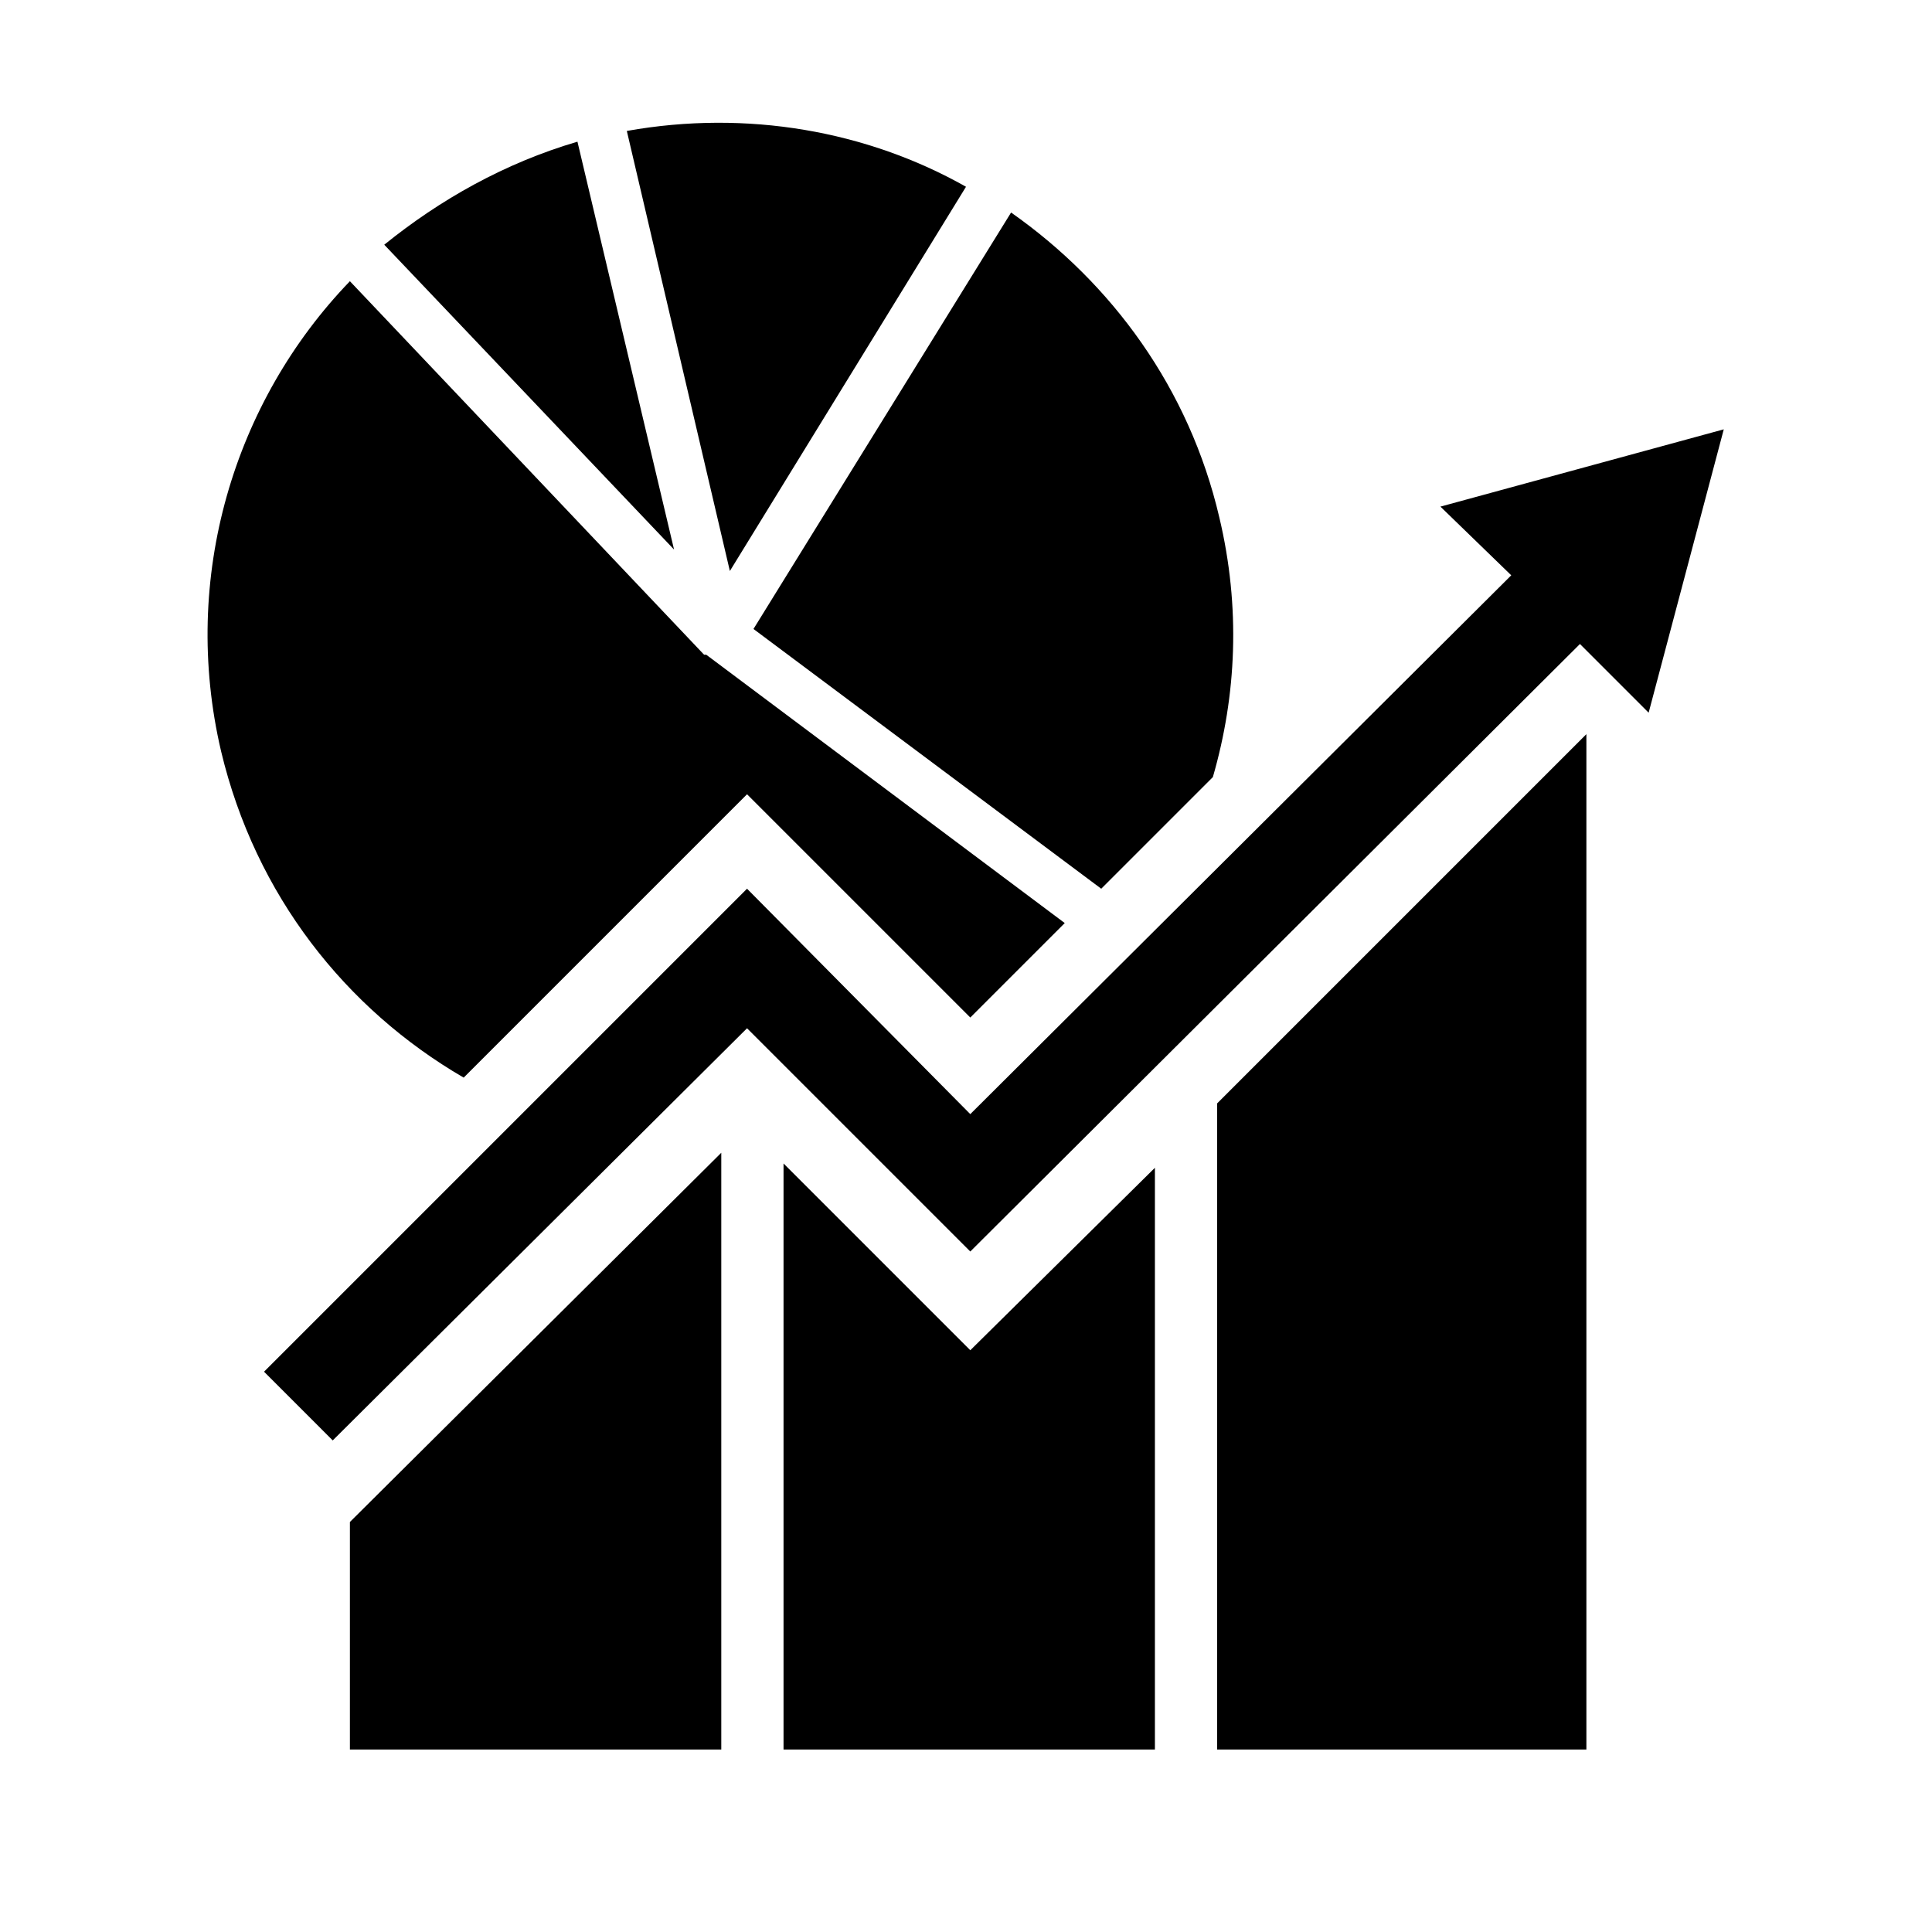
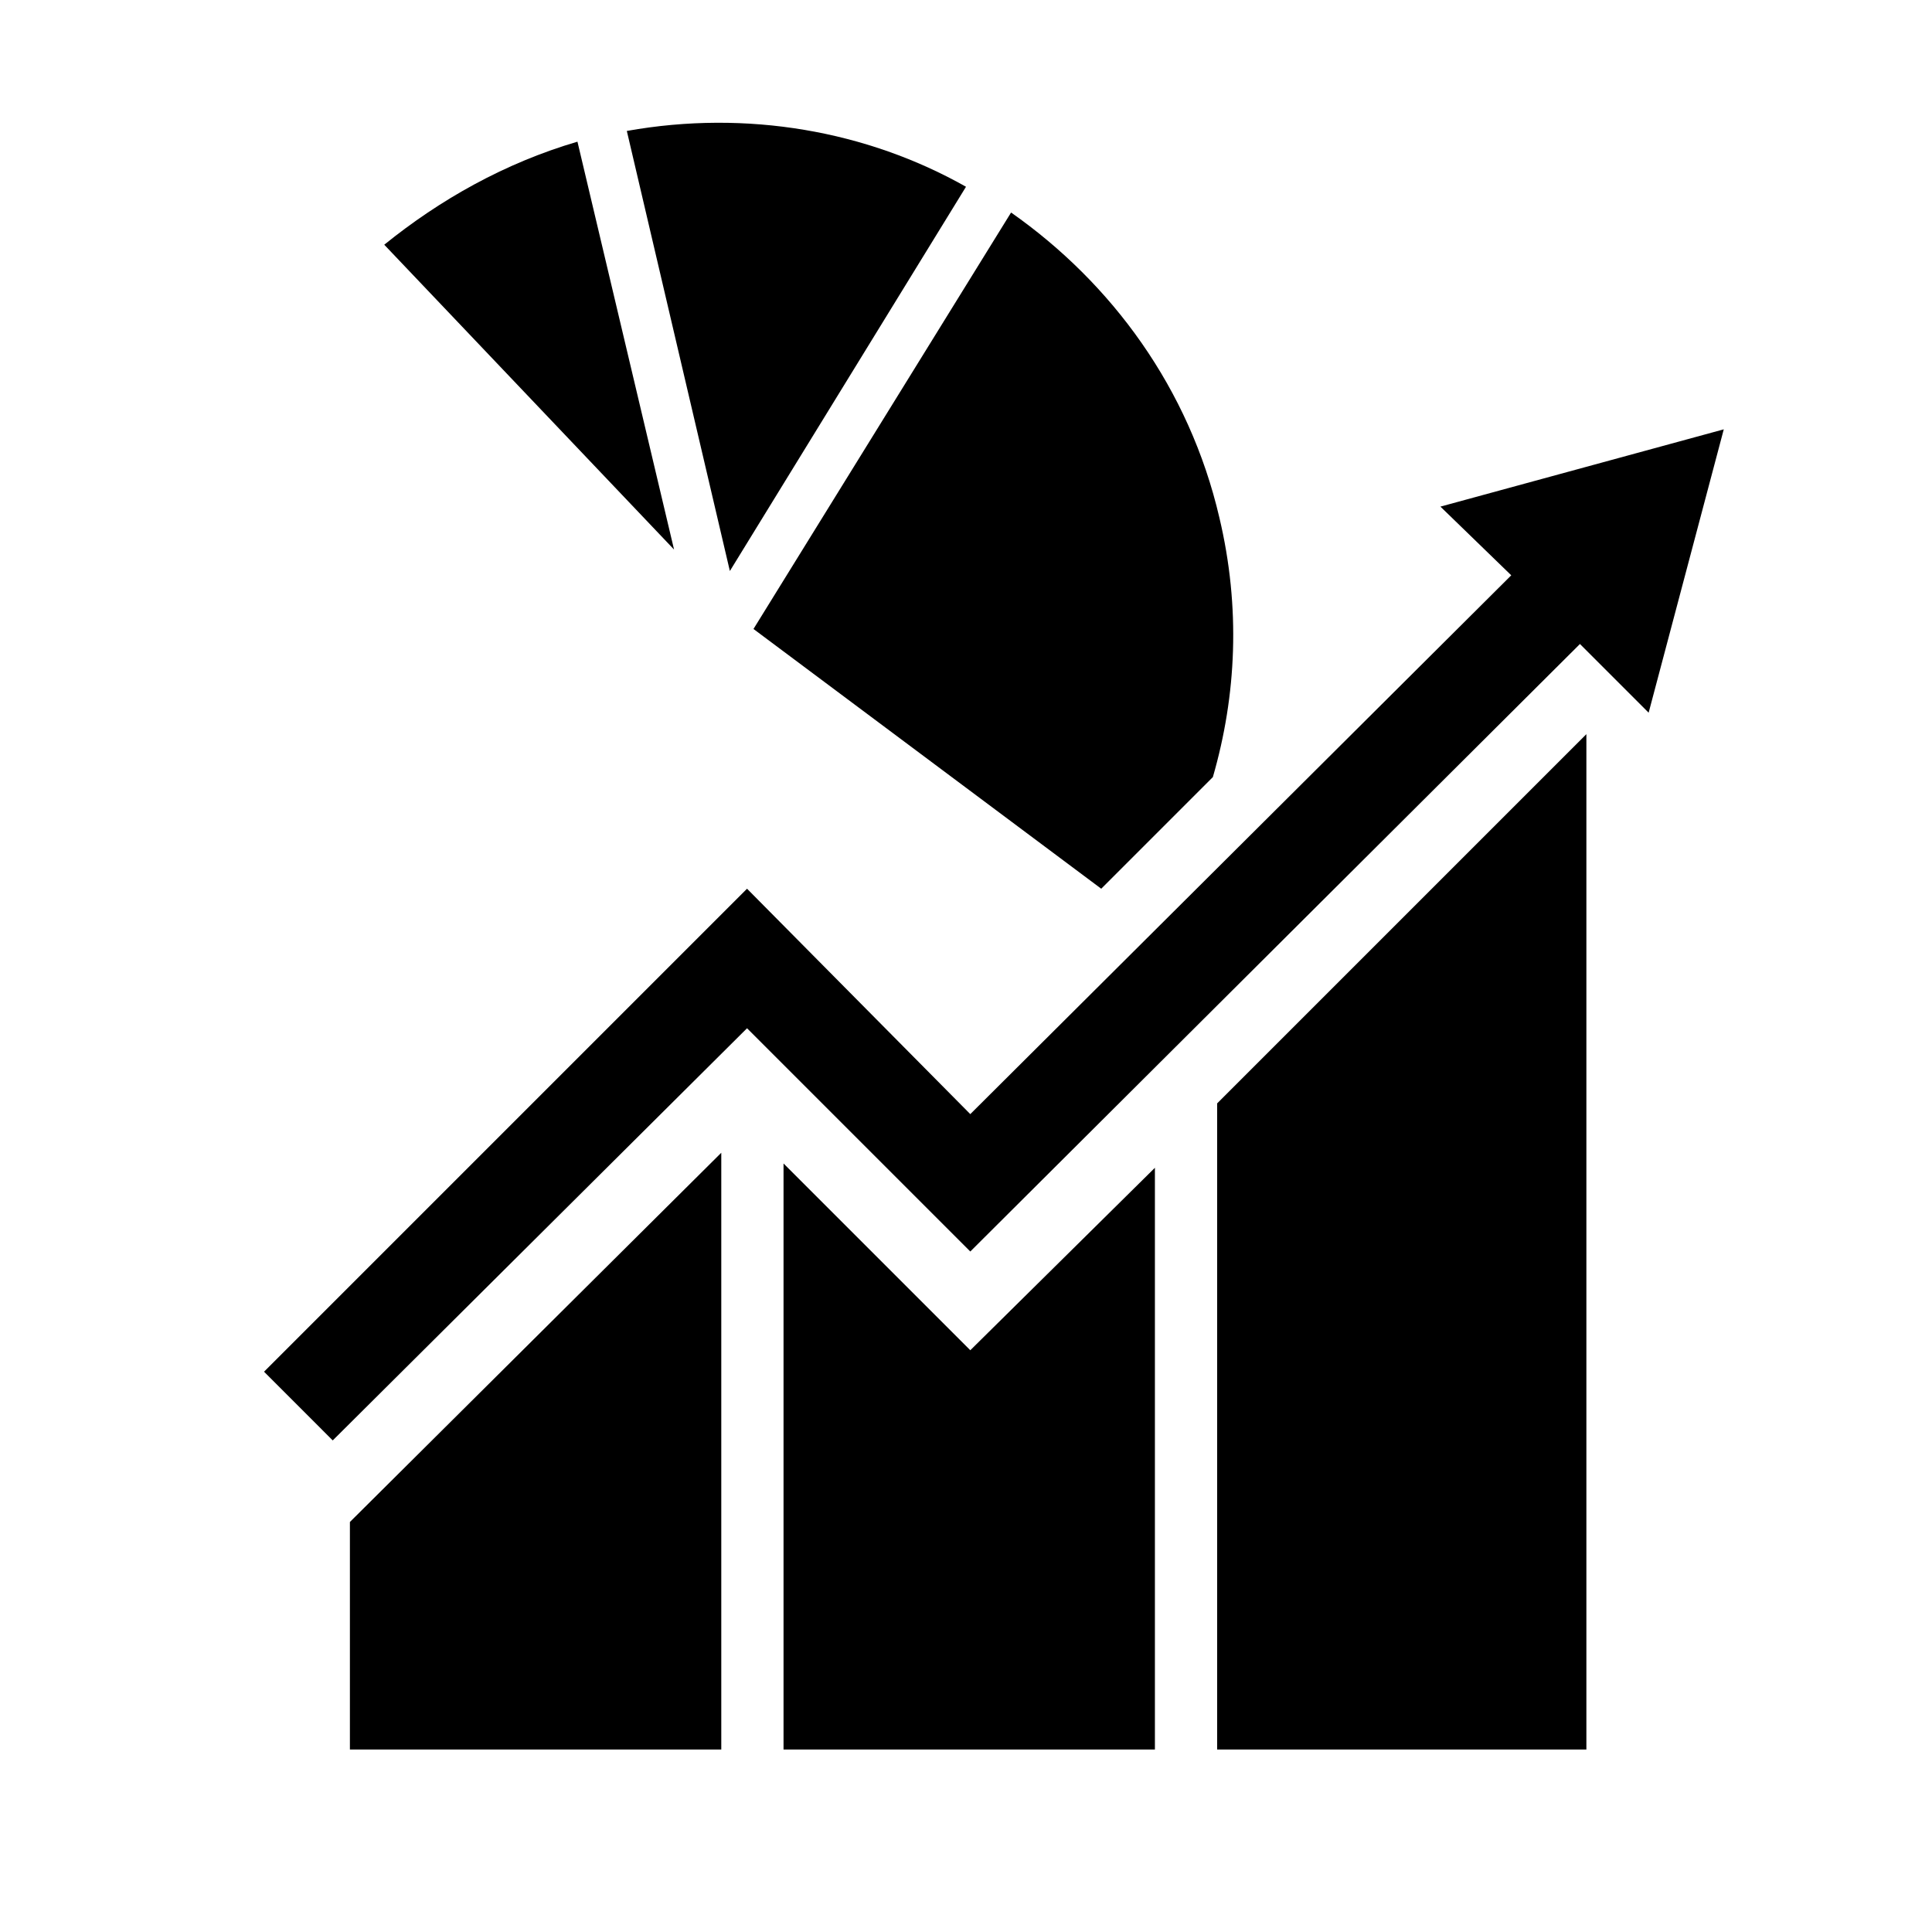
<svg xmlns="http://www.w3.org/2000/svg" version="1.1" x="0px" y="0px" viewBox="0 0 90 90" style="enable-background:new 0 0 90 90;" xml:space="preserve" aria-hidden="true" width="90px" height="90px">
  <defs>
    <linearGradient class="cerosgradient" data-cerosgradient="true" id="CerosGradient_id54f050423" gradientUnits="userSpaceOnUse" x1="50%" y1="100%" x2="50%" y2="0%">
      <stop offset="0%" stop-color="#d1d1d1" />
      <stop offset="100%" stop-color="#d1d1d1" />
    </linearGradient>
    <linearGradient />
  </defs>
  <path d="M29.2,6.1L34,26.6l11-17.9C40.4,6.1,34.8,5.1,29.2,6.1z" />
  <path d="M31.4,25.6l-4.5-19c-3.4,1-6.4,2.7-9,4.8L31.4,25.6z" />
  <polygon points="16.3,70.9 16.3,81.5 33.6,81.5 33.6,53.7 " />
  <polygon points="45.2,62.9 36.5,54.2 36.5,81.5 53.8,81.5 53.8,54.4 " />
  <polygon points="56.7,51.4 56.7,81.5 73.9,81.5 73.9,34.2 " />
-   <path d="M21.6,50.2L34.8,37l10.4,10.4l4.4-4.4L32.9,30.5c0,0,0,0,0,0c0,0,0,0-0.1,0c0,0,0,0,0,0c0,0,0,0,0,0L16.3,13.1  c-5.4,5.6-7.9,13.8-6,21.9C11.9,41.7,16.1,47,21.6,50.2z" />
  <polygon points="80.3,20 67.1,23.6 70.4,26.8 45.2,51.9 34.8,41.4 12.3,63.9 15.5,67.1 34.8,47.9 45.2,58.3 73.6,30 76.8,33.2 " />
  <path d="M56.5,36.2c1.1-3.8,1.3-7.9,0.3-12.1c-1.4-6-5-10.9-9.7-14.2l-12,19.4l16.2,12.1L56.5,36.2z" />
</svg>